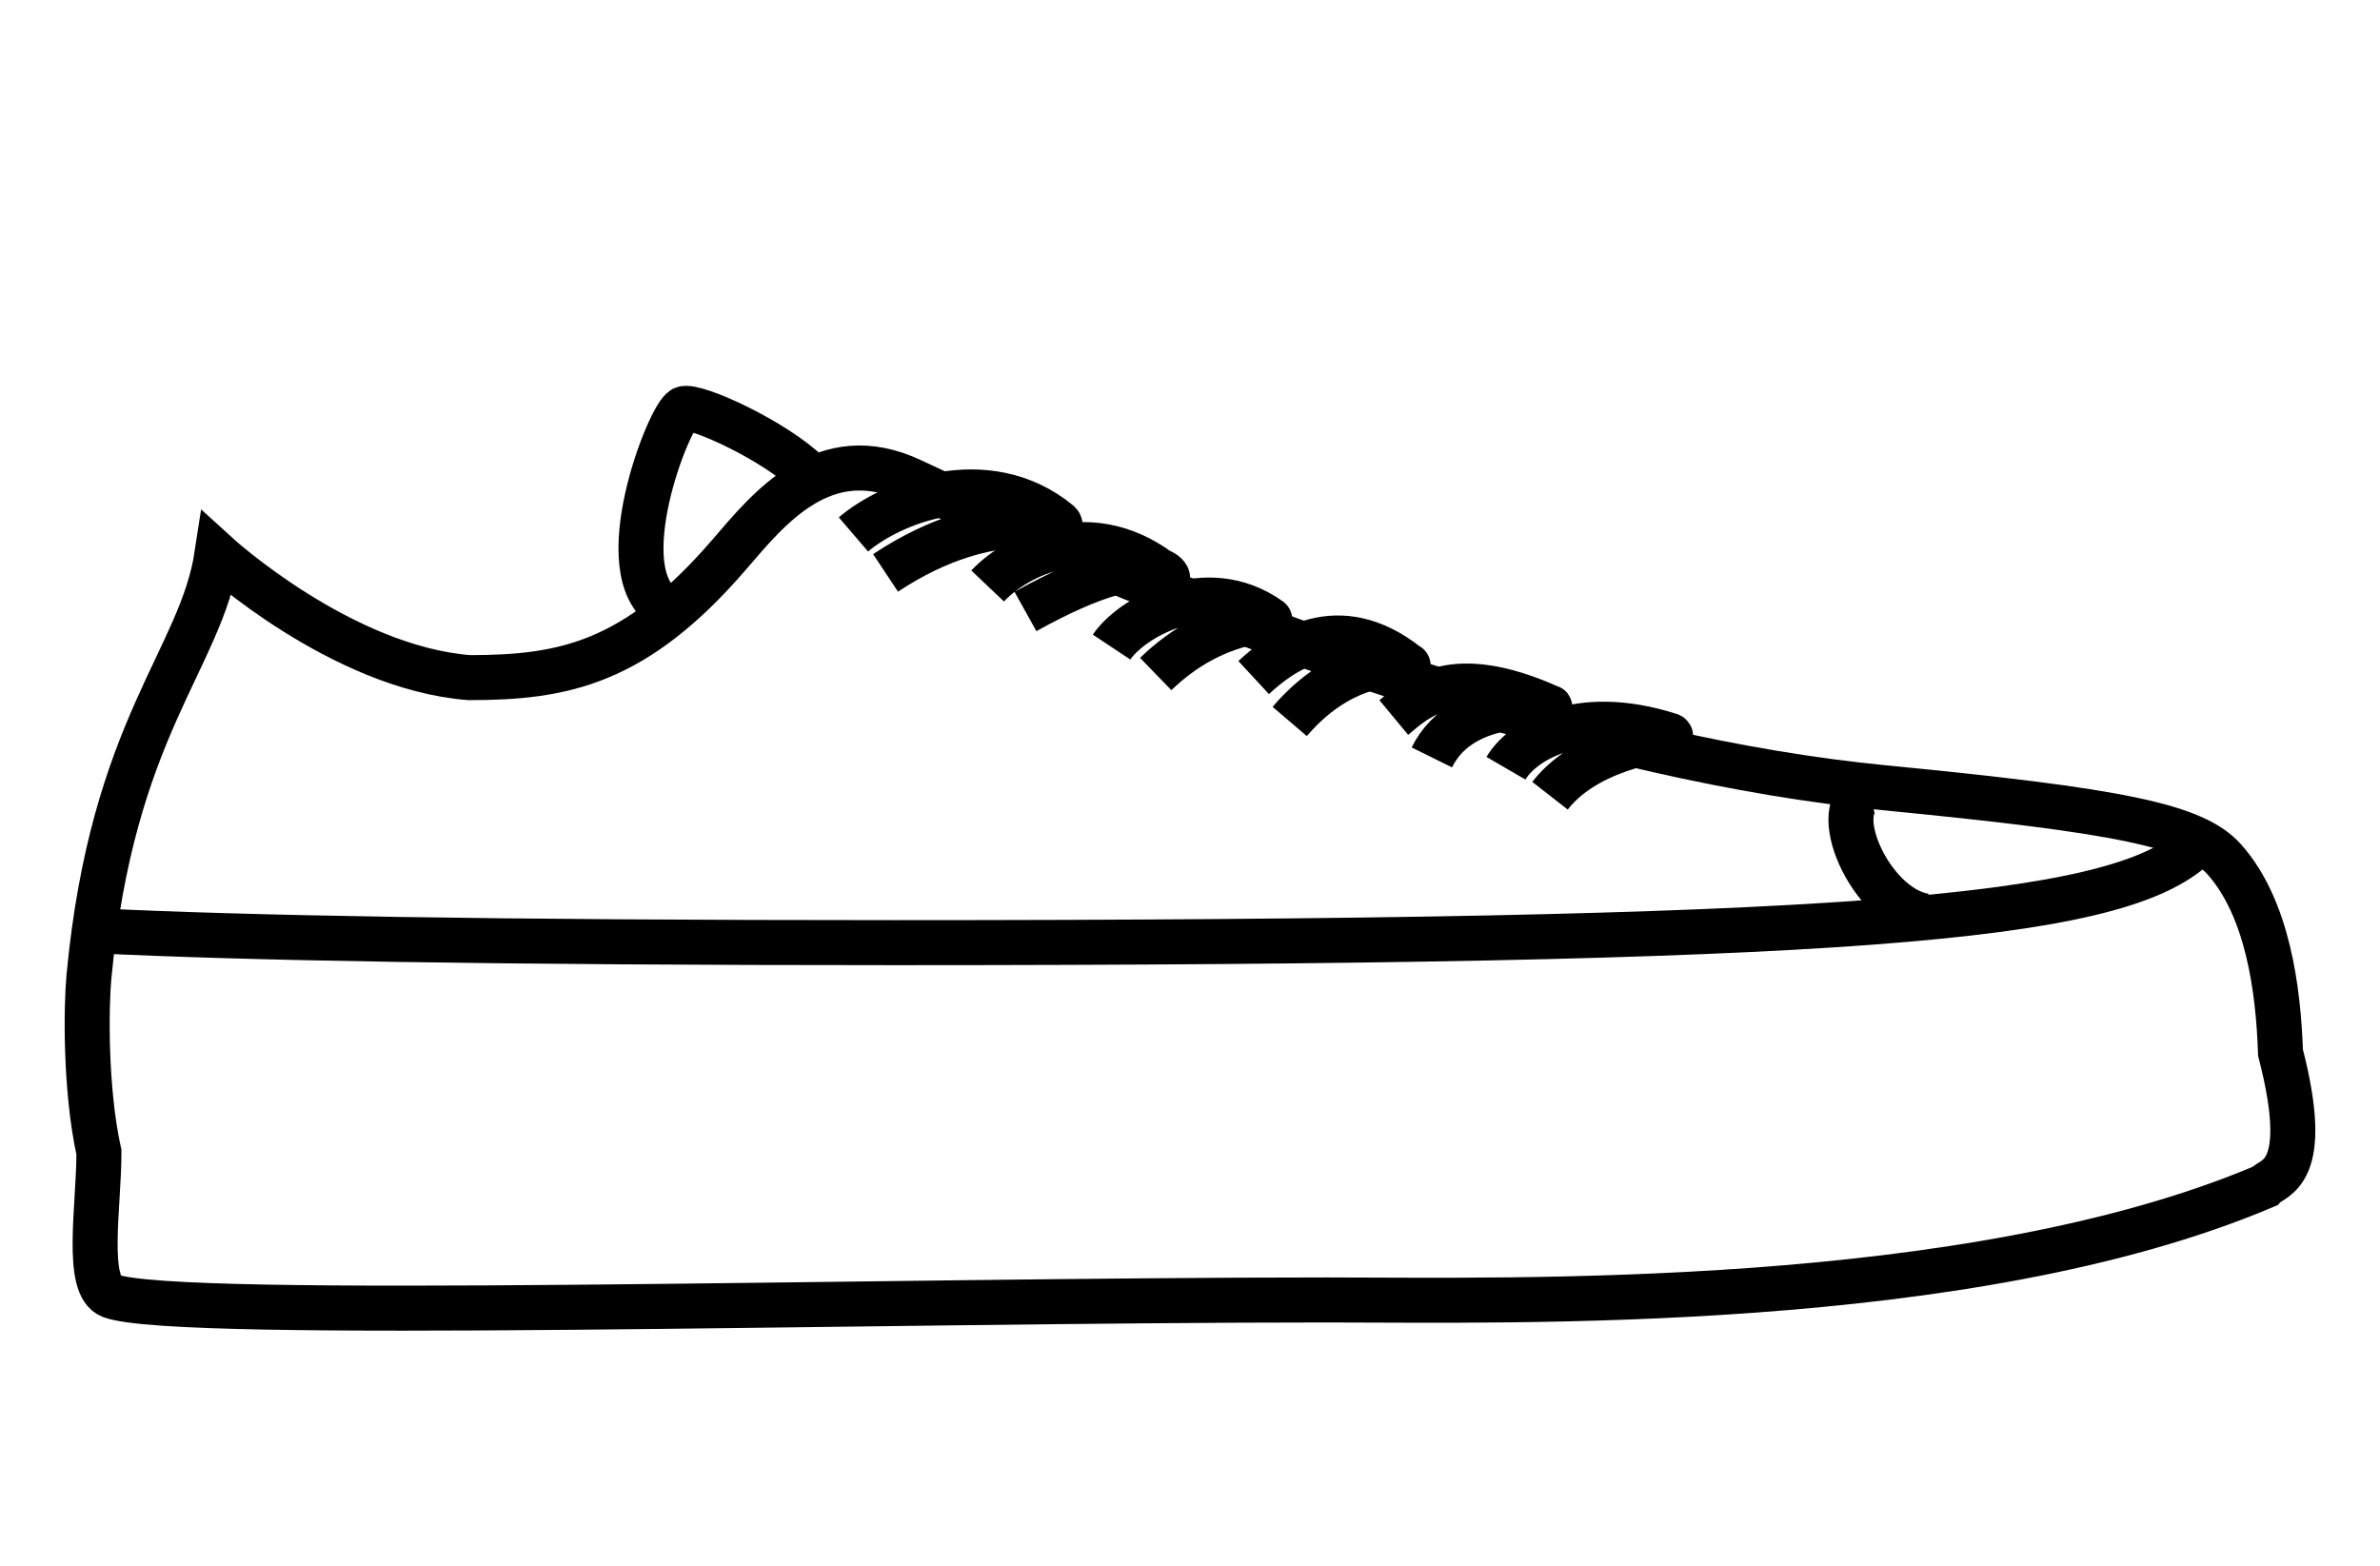
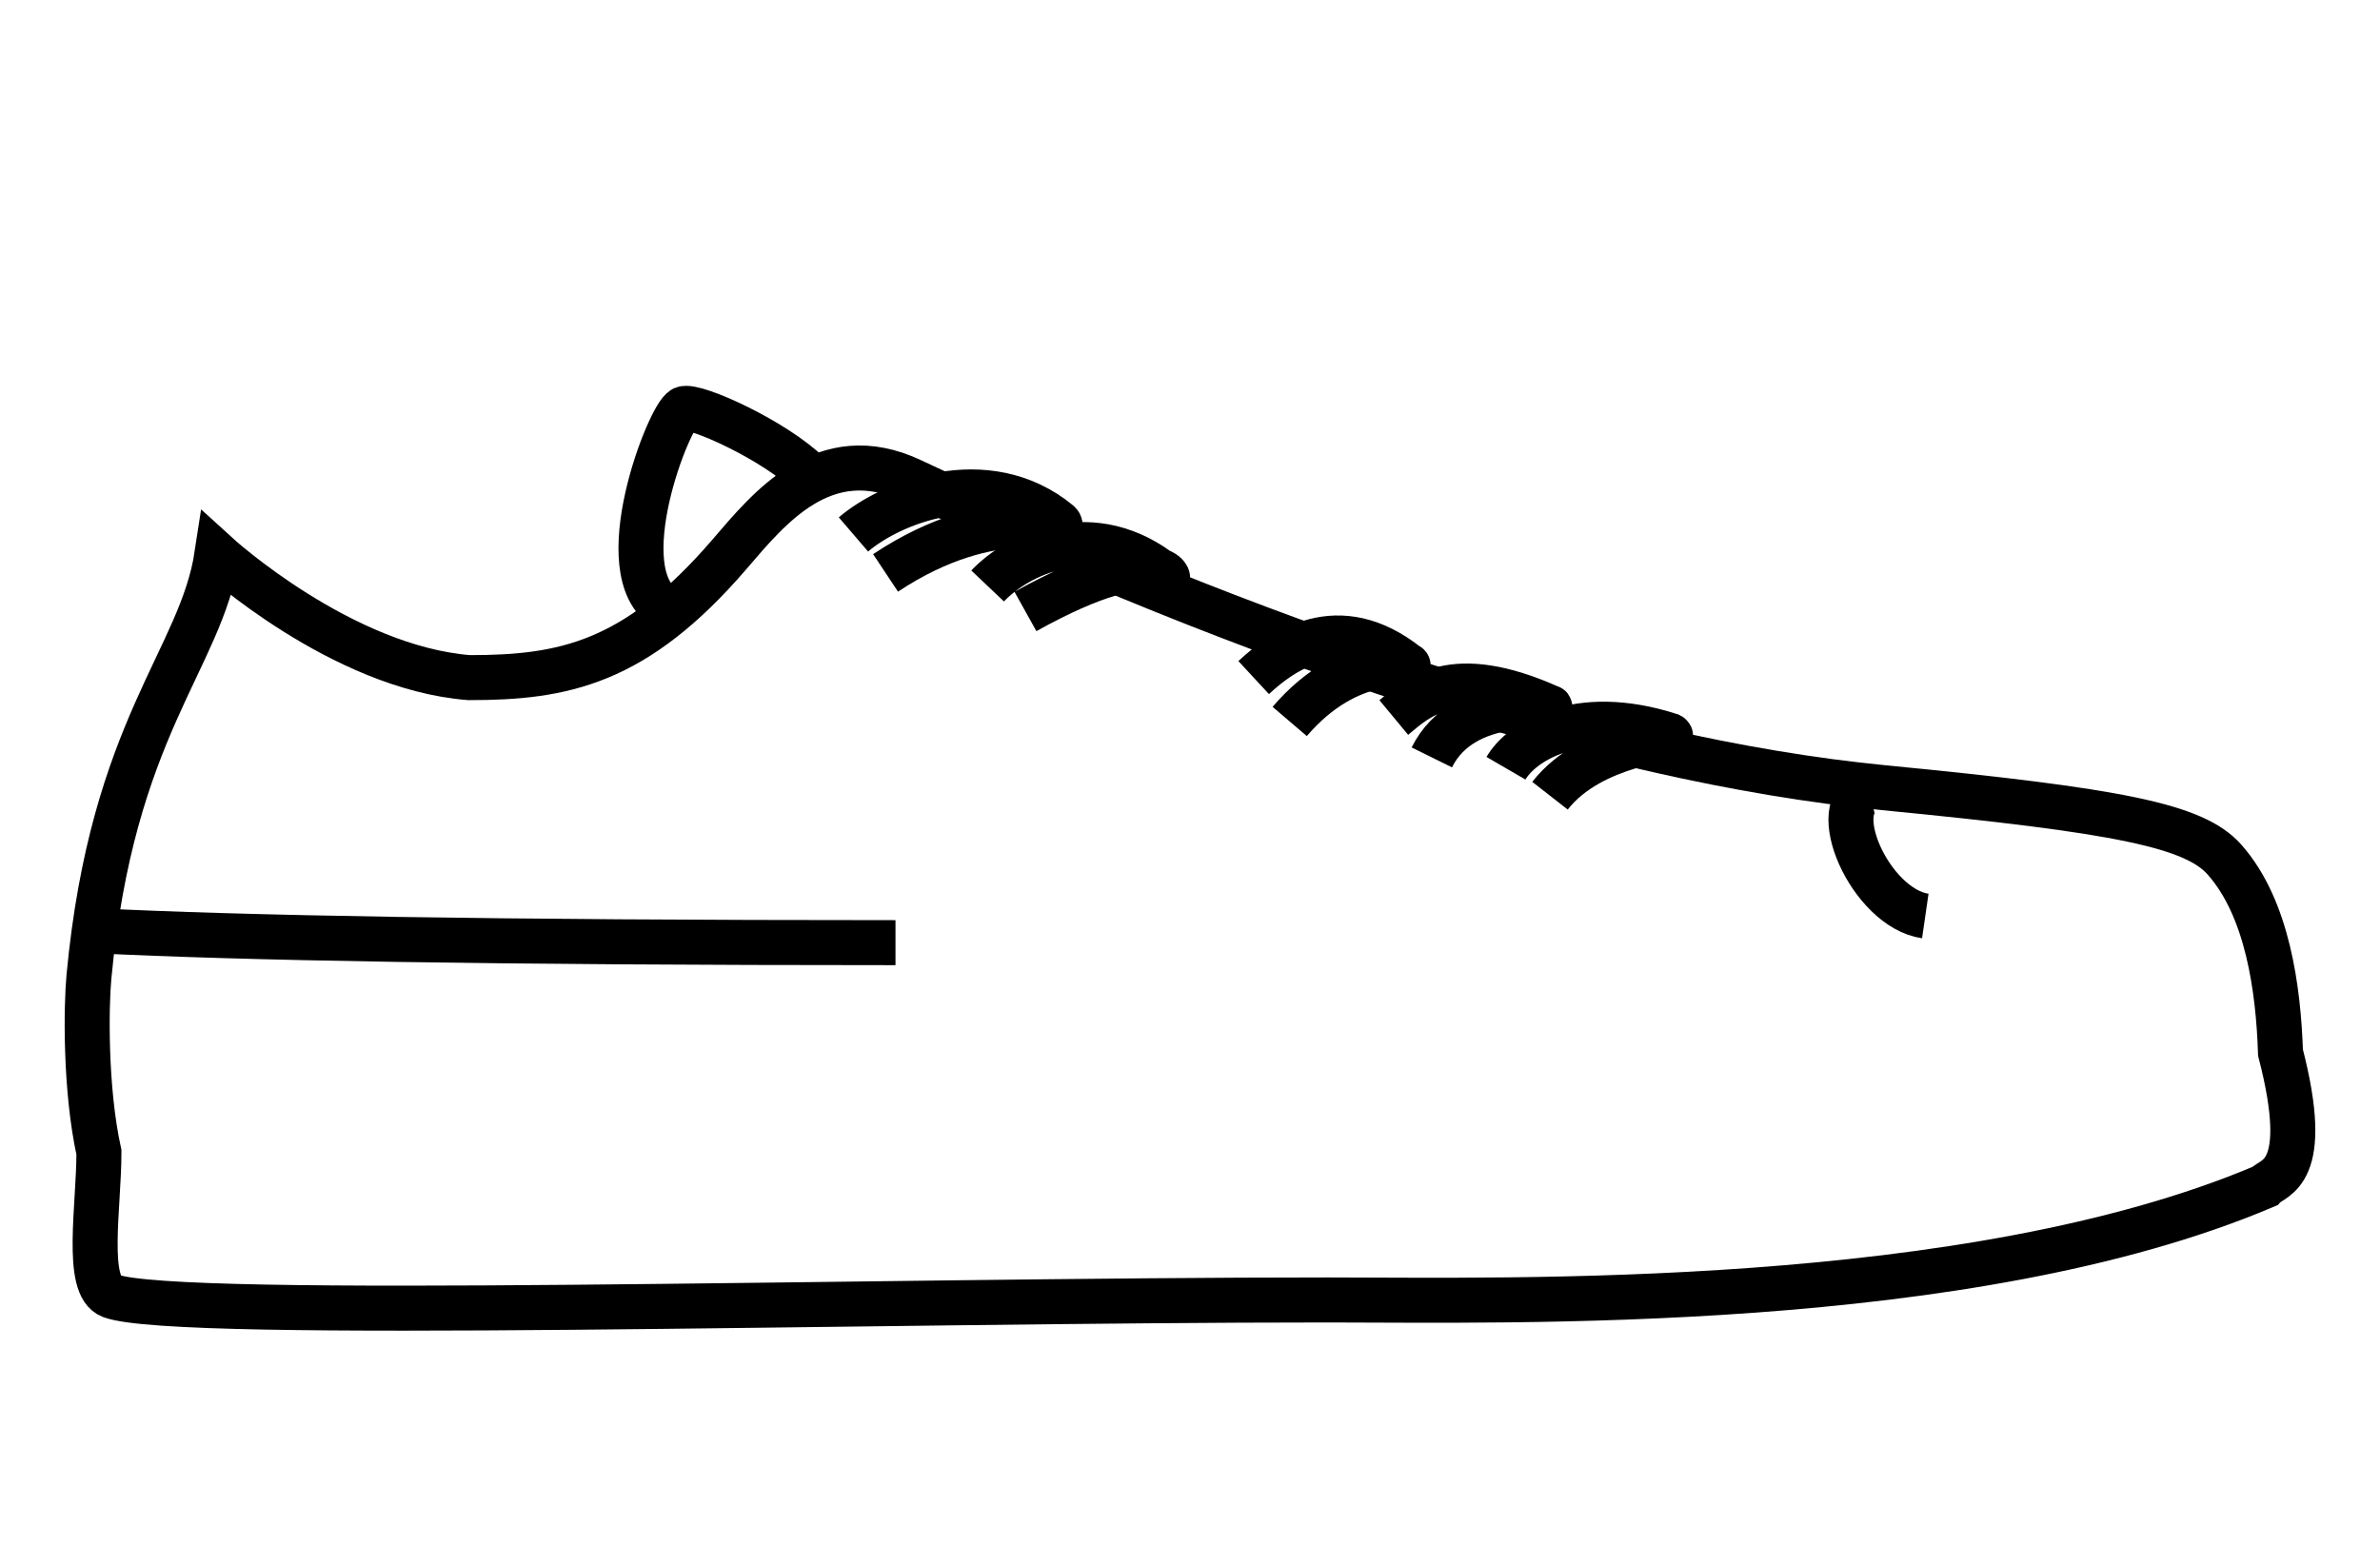
<svg xmlns="http://www.w3.org/2000/svg" width="500" height="329" viewBox="0 0 500 329" fill="none">
  <g clip-path="url(#clip0_161_23)">
    <path d="M170.052 99.707C162.904 92.583 145.918 84.872 143.563 85.878C140.62 87.135 127.584 120.241 139.778 127.783M45.594 116.469C45.594 116.469 71.663 140.266 98.572 142.362C118.335 142.362 133.472 139.428 153.233 116.469C161.447 106.927 173.106 92.294 191.495 100.965C261.713 134.069 335.296 159.632 395.843 165.499C445.289 170.29 461.015 173.462 467.323 180.586C476.394 190.808 478.654 207.809 479.096 221.144C485.824 247.125 477.517 247.218 475.731 249.22C413.503 275.62 317.215 273.106 278.954 273.106C182.666 273.106 37.288 277.494 23.308 272.268C17.816 270.215 20.785 253.412 20.785 242.096C17.84 228.686 18.108 211.331 18.683 205.219C23.61 152.837 42.23 138.59 45.594 116.469Z" stroke="black" stroke-width="9.456" />
-     <path d="M233.525 135.947C237.472 130.008 253.308 120.561 266.763 130.198C268.437 130.357 255.411 129.374 242.797 141.603" stroke="black" stroke-width="9.456" />
    <path d="M263.375 142.351C269.262 136.904 281.033 128.103 295.75 139.836C297.012 139.836 283.557 136.814 270.943 151.571" stroke="black" stroke-width="9.456" />
    <path d="M292.814 150.742C297.861 146.552 304.951 139.394 325.612 148.647C326.777 148.715 307.441 145.678 300.804 159.124" stroke="black" stroke-width="9.456" />
    <path d="M316.379 161.399C319.463 156.091 331.012 148.139 350.857 154.509C352.539 155.347 334.459 155.857 325.629 167.171" stroke="black" stroke-width="9.456" />
    <path d="M207.482 123.104C213.723 116.524 229.508 108.454 244.898 120.983C246.341 123.641 245.263 111.854 215.43 128.465" stroke="black" stroke-width="9.456" />
    <path d="M179.295 112.283C186.967 105.699 207.121 97.28 222.409 109.804C225.084 112.437 209.216 104.981 186.04 120.36" stroke="black" stroke-width="9.456" />
    <path d="M404.474 192.444C392.909 190.768 383.215 168.766 392.674 166.341" stroke="black" stroke-width="9.456" />
-     <path d="M19.941 195.527C50.495 197.065 102.762 198.042 188.128 198.042C387.85 198.042 443.09 193.19 460.329 178.523" stroke="black" stroke-width="9.456" />
+     <path d="M19.941 195.527C50.495 197.065 102.762 198.042 188.128 198.042" stroke="black" stroke-width="9.456" />
  </g>
  <defs>
    <clipPath id="clip0_161_23">
      <rect width="500" height="329" fill="white" />
    </clipPath>
  </defs>
</svg>